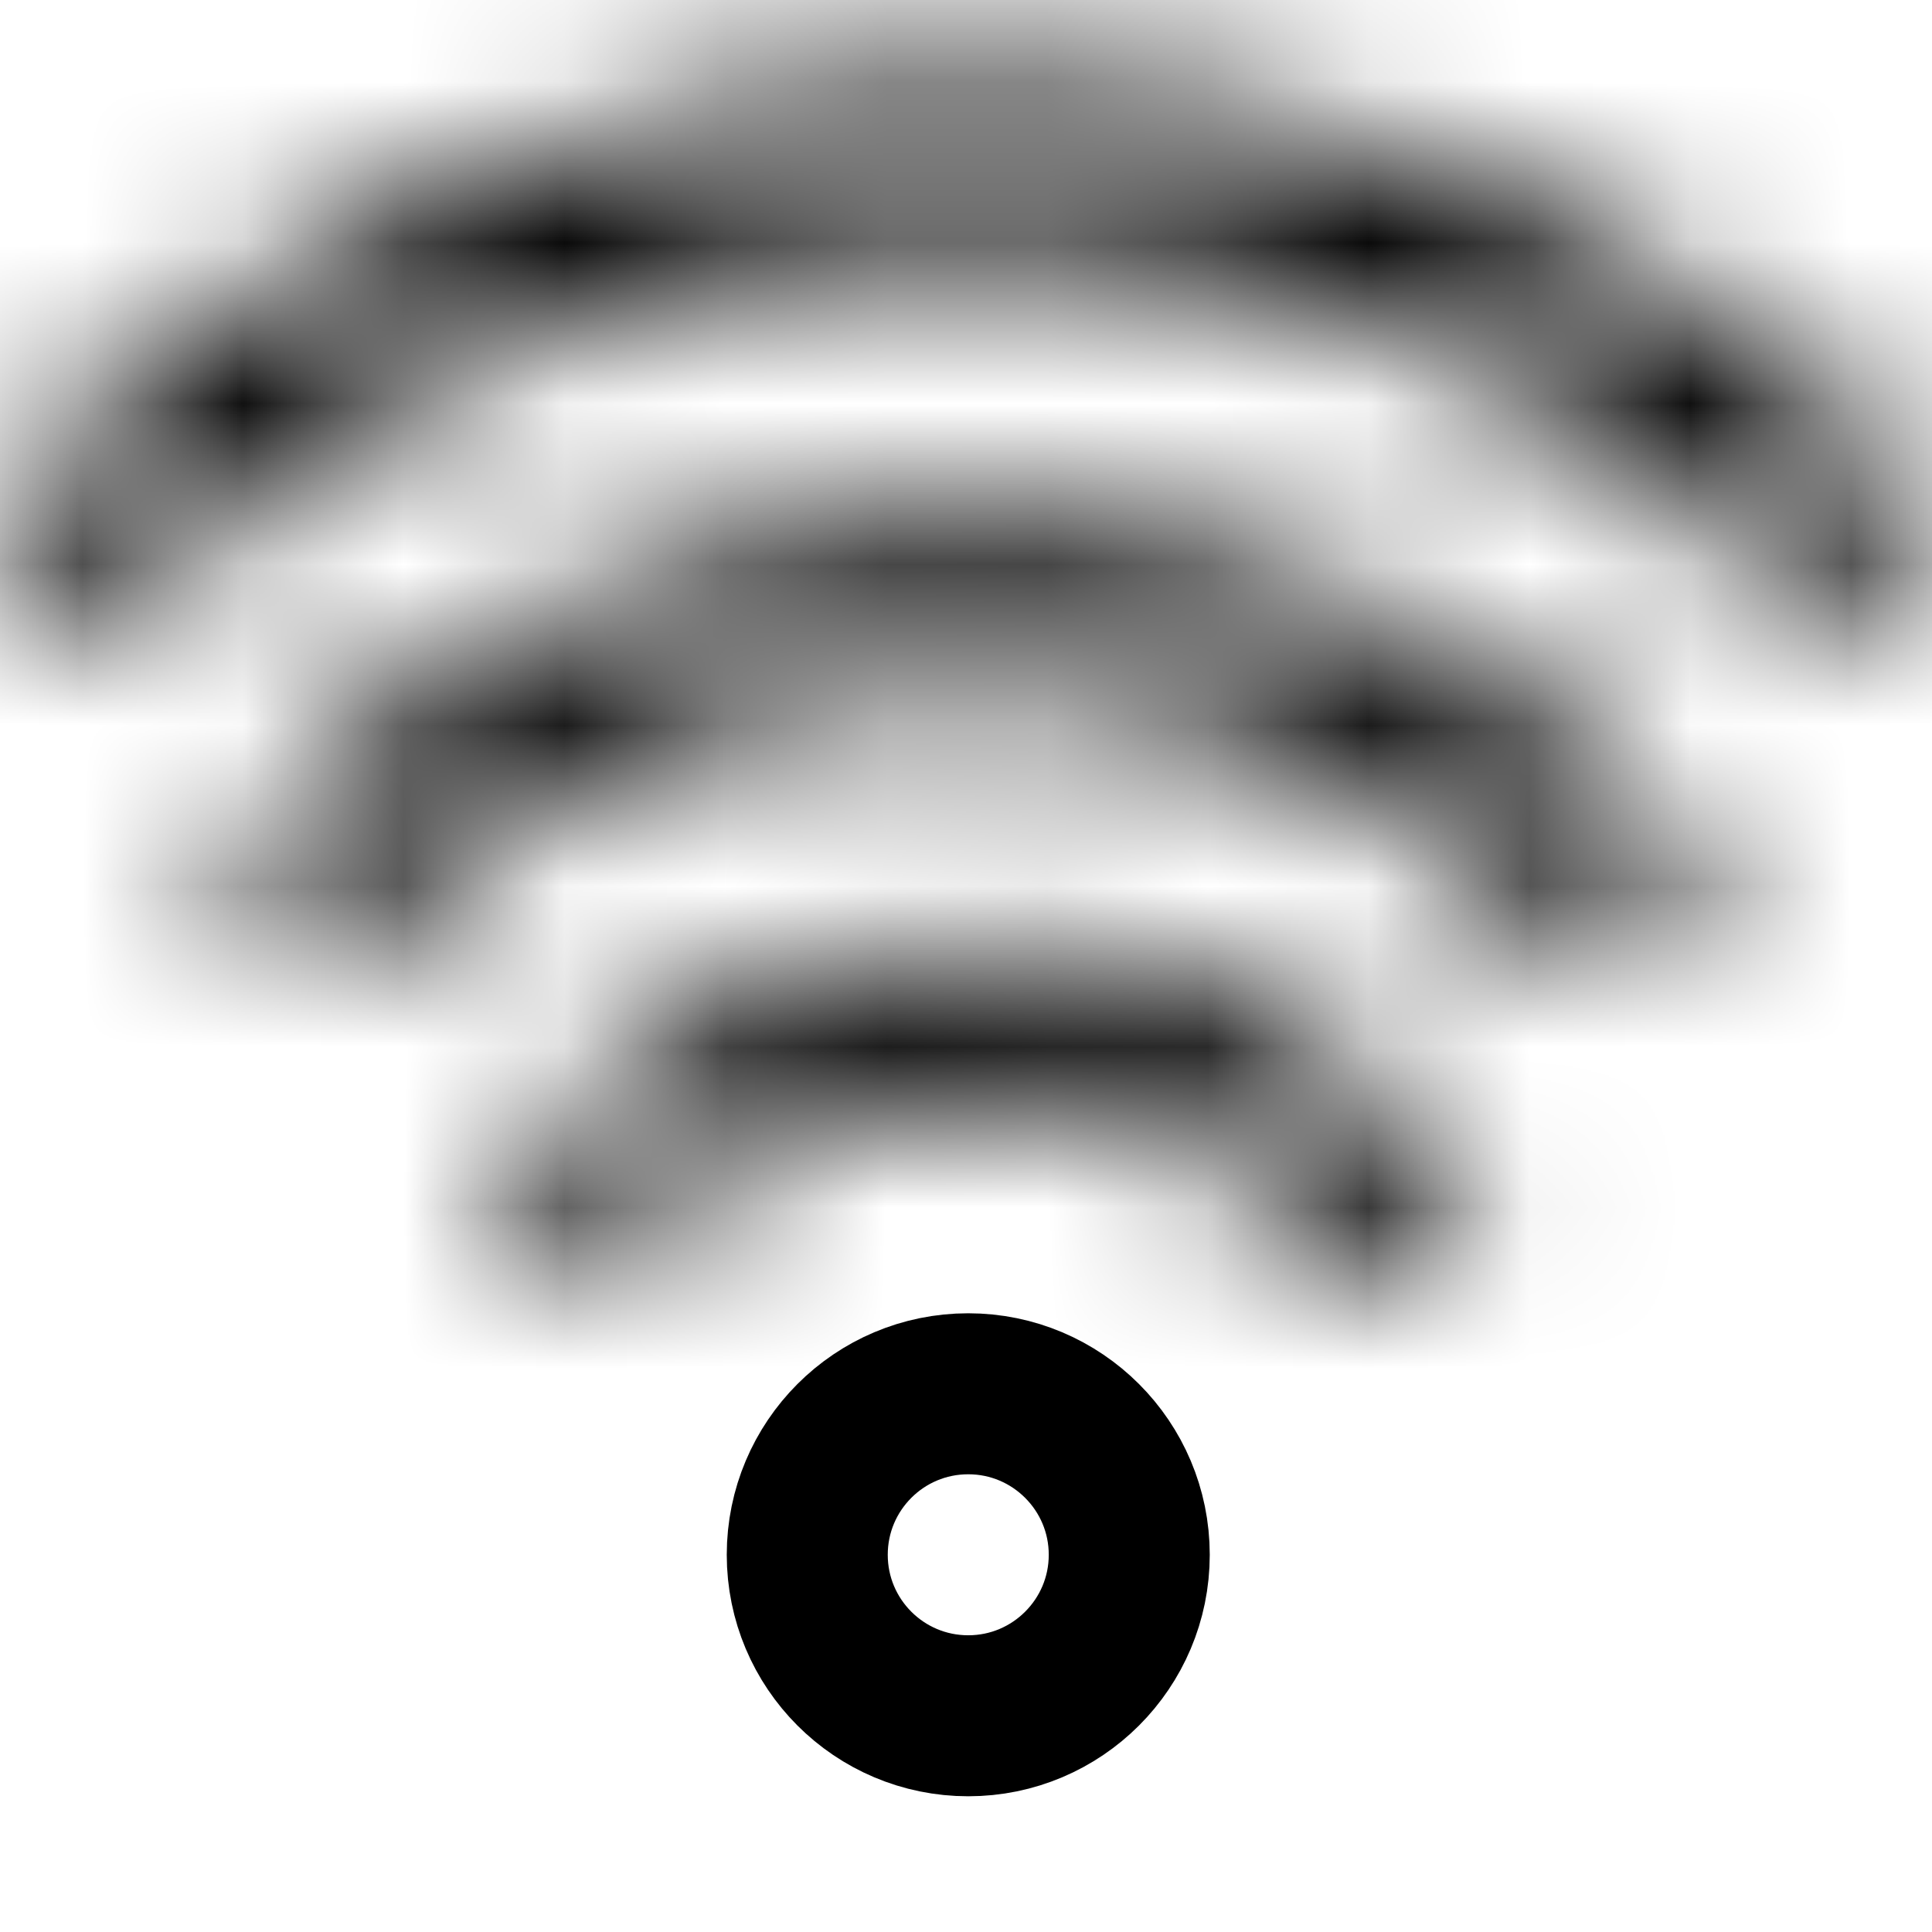
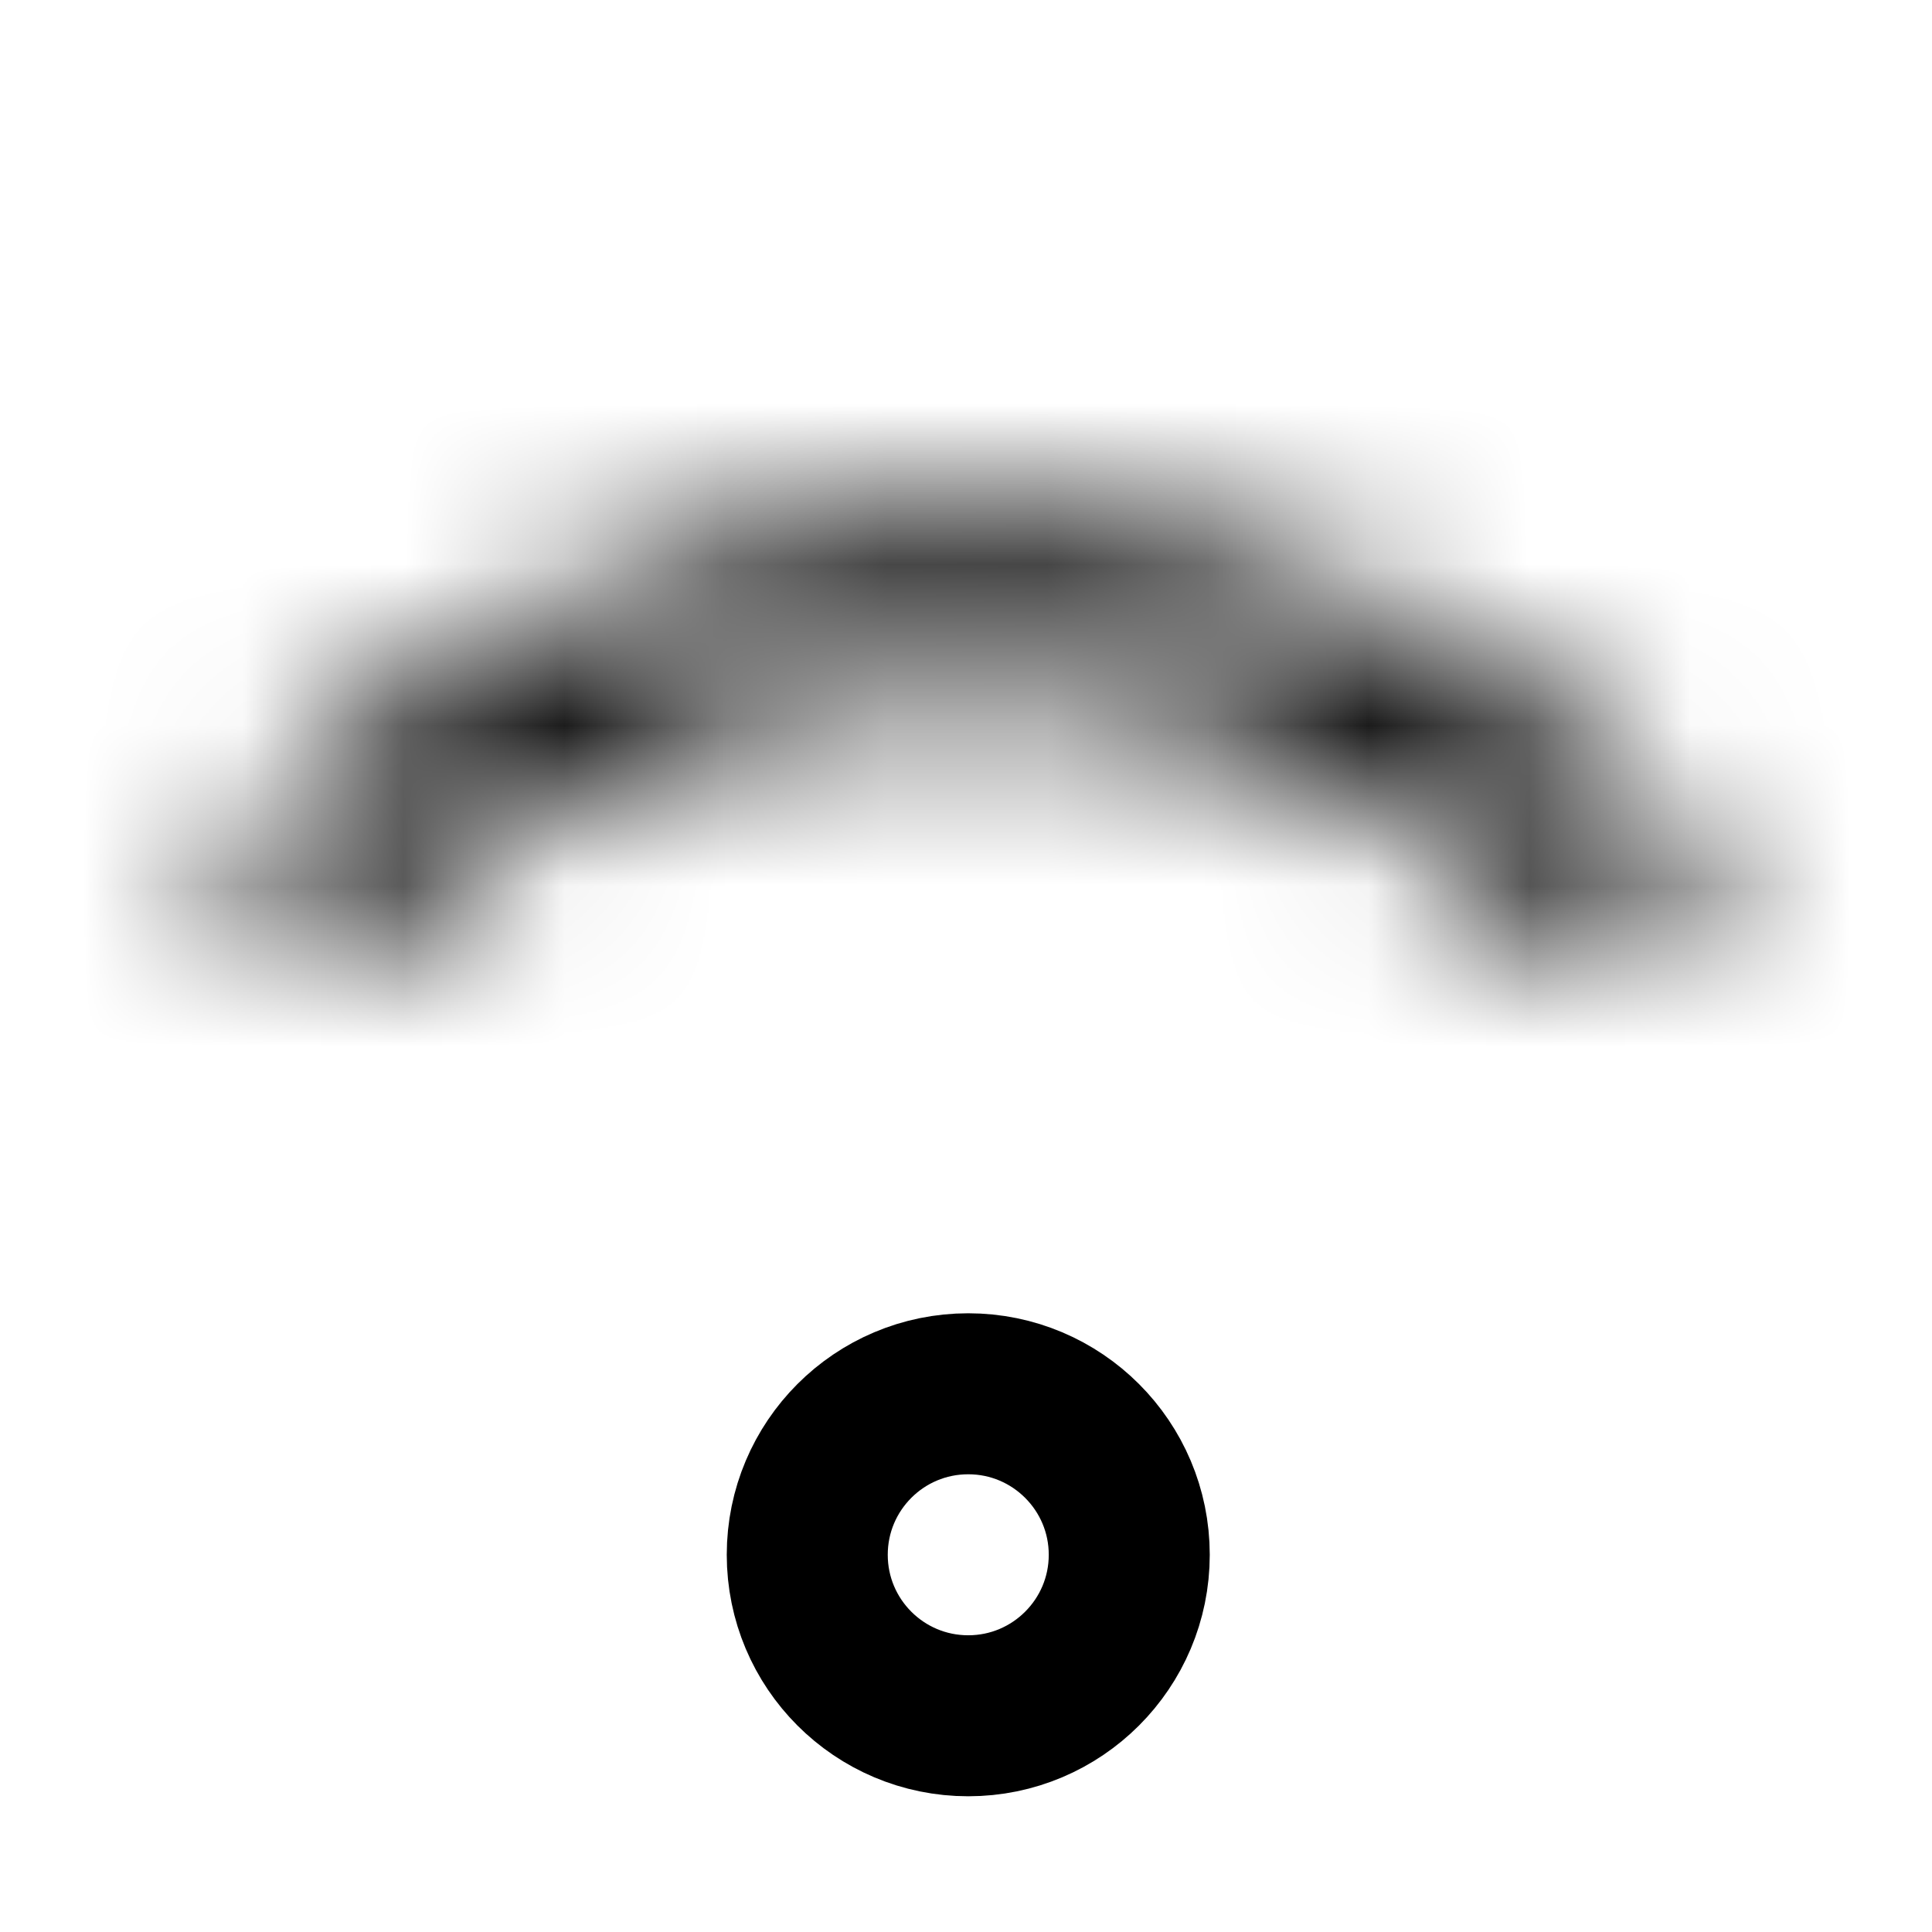
<svg xmlns="http://www.w3.org/2000/svg" width="12" height="12" viewBox="0 0 12 12" fill="none">
  <path d="M6.014 8.657C6.566 8.657 7.014 9.105 7.014 9.657C7.014 10.209 6.566 10.657 6.014 10.657C5.461 10.657 5.014 10.209 5.014 9.657C5.014 9.105 5.461 8.657 6.014 8.657Z" stroke="black" />
  <mask id="path-2-inside-1_998_15876" fill="white">
-     <path d="M8.936 7.853C9.149 7.712 9.209 7.422 9.044 7.227C8.738 6.869 8.369 6.568 7.954 6.341C7.402 6.04 6.786 5.878 6.157 5.87C5.529 5.861 4.908 6.006 4.349 6.291C3.927 6.507 3.55 6.797 3.235 7.147C3.063 7.337 3.116 7.628 3.325 7.776C3.534 7.923 3.821 7.869 3.999 7.686C4.222 7.456 4.483 7.263 4.77 7.117C5.195 6.899 5.667 6.789 6.144 6.796C6.622 6.803 7.091 6.926 7.51 7.154C7.793 7.309 8.048 7.509 8.264 7.745C8.437 7.933 8.722 7.994 8.936 7.853Z" />
    <path d="M10.345 5.87C10.569 5.697 10.611 5.375 10.421 5.167C9.92 4.621 9.322 4.171 8.655 3.841C7.835 3.436 6.934 3.224 6.019 3.22C5.105 3.216 4.202 3.421 3.379 3.819C2.709 4.143 2.107 4.588 1.602 5.13C1.409 5.336 1.45 5.659 1.671 5.833C1.893 6.007 2.212 5.966 2.408 5.763C2.815 5.342 3.294 4.994 3.823 4.738C4.507 4.407 5.256 4.237 6.015 4.24C6.774 4.244 7.522 4.42 8.203 4.757C8.73 5.017 9.206 5.369 9.609 5.794C9.803 5.998 10.122 6.042 10.345 5.87Z" />
-     <path d="M0.187 3.711C-0.037 3.522 -0.067 3.186 0.136 2.975C0.831 2.252 1.655 1.661 2.568 1.235C3.64 0.735 4.809 0.474 5.993 0.471C7.176 0.468 8.347 0.723 9.422 1.218C10.336 1.639 11.163 2.225 11.862 2.946C12.066 3.156 12.038 3.491 11.815 3.681C11.592 3.871 11.26 3.842 11.054 3.634C10.456 3.03 9.753 2.537 8.979 2.18C8.043 1.75 7.025 1.528 5.996 1.531C4.966 1.533 3.949 1.76 3.016 2.196C2.243 2.556 1.543 3.053 0.948 3.66C0.743 3.869 0.41 3.899 0.187 3.711Z" />
  </mask>
  <path d="M7.954 6.341L8.912 4.586L8.912 4.586L7.954 6.341ZM4.349 6.291L3.439 4.51L3.439 4.51L4.349 6.291ZM4.77 7.117L3.86 5.335L3.86 5.335L4.77 7.117ZM7.51 7.154L8.468 5.399L8.468 5.399L7.51 7.154ZM8.264 7.745L9.737 6.391L8.264 7.745ZM3.235 7.147L1.748 5.809L1.748 5.809L3.235 7.147ZM3.999 7.686L2.564 6.292L2.564 6.292L3.999 7.686ZM9.044 7.227L10.566 5.931L10.566 5.931L9.044 7.227ZM8.655 3.841L7.769 5.634L7.769 5.634L8.655 3.841ZM3.379 3.819L2.508 2.019L3.379 3.819ZM3.823 4.738L4.694 6.538L3.823 4.738ZM8.203 4.757L7.316 6.549L7.316 6.549L8.203 4.757ZM9.609 5.794L11.06 4.417L9.609 5.794ZM1.602 5.13L0.139 3.766L0.139 3.766L1.602 5.13ZM2.408 5.763L0.969 4.374L2.408 5.763ZM10.421 5.167L8.947 6.519L8.947 6.519L10.421 5.167ZM2.568 1.235L3.413 3.048L2.568 1.235ZM9.422 1.218L8.585 3.035L9.422 1.218ZM8.979 2.18L8.142 3.997L8.142 3.997L8.979 2.18ZM3.016 2.196L3.861 4.008L3.861 4.008L3.016 2.196ZM0.948 3.66L-0.481 2.261L0.948 3.66ZM11.862 2.946L10.427 4.338L10.427 4.338L11.862 2.946ZM11.054 3.634L12.476 2.228L12.476 2.228L11.054 3.634ZM0.136 2.975L-1.307 1.59L-1.307 1.59L0.136 2.975ZM9.044 7.227L10.566 5.931C10.103 5.387 9.543 4.93 8.912 4.586L7.954 6.341L6.995 8.097C7.196 8.206 7.373 8.351 7.521 8.524L9.044 7.227ZM7.954 6.341L8.912 4.586C8.075 4.129 7.139 3.883 6.185 3.87L6.157 5.87L6.13 7.869C6.432 7.874 6.73 7.952 6.995 8.097L7.954 6.341ZM6.157 5.87L6.185 3.87C5.231 3.857 4.289 4.076 3.439 4.51L4.349 6.291L5.258 8.073C5.528 7.935 5.827 7.865 6.13 7.869L6.157 5.87ZM4.349 6.291L3.439 4.51C2.799 4.837 2.226 5.278 1.748 5.809L3.235 7.147L4.721 8.485C4.873 8.316 5.055 8.176 5.258 8.073L4.349 6.291ZM3.999 7.686L5.434 9.079C5.505 9.006 5.588 8.944 5.679 8.898L4.77 7.117L3.86 5.335C3.377 5.582 2.94 5.906 2.564 6.292L3.999 7.686ZM4.77 7.117L5.679 8.898C5.815 8.829 5.965 8.794 6.117 8.796L6.144 6.796L6.172 4.796C5.369 4.785 4.576 4.97 3.86 5.335L4.77 7.117ZM6.144 6.796L6.117 8.796C6.269 8.798 6.418 8.837 6.551 8.91L7.51 7.154L8.468 5.399C7.763 5.014 6.975 4.807 6.172 4.796L6.144 6.796ZM7.51 7.154L6.551 8.91C6.641 8.959 6.723 9.023 6.792 9.098L8.264 7.745L9.737 6.391C9.373 5.995 8.944 5.659 8.468 5.399L7.51 7.154ZM8.264 7.745L6.792 9.098C7.496 9.865 8.853 10.307 10.04 9.52L8.936 7.853L7.831 6.186C8.592 5.682 9.379 6.001 9.737 6.391L8.264 7.745ZM3.235 7.147L1.748 5.809C0.665 7.012 1.123 8.672 2.175 9.412L3.325 7.776L4.475 6.139C5.109 6.585 5.462 7.662 4.721 8.485L3.235 7.147ZM3.325 7.776L2.175 9.412C3.34 10.231 4.708 9.826 5.434 9.079L3.999 7.686L2.564 6.292C2.933 5.912 3.729 5.615 4.475 6.139L3.325 7.776ZM9.044 7.227L7.521 8.524C6.803 7.681 7.186 6.614 7.831 6.186L8.936 7.853L10.04 9.52C11.113 8.81 11.616 7.164 10.566 5.931L9.044 7.227ZM10.421 5.167L11.896 3.816C11.228 3.088 10.43 2.488 9.541 2.049L8.655 3.841L7.769 5.634C8.213 5.854 8.613 6.154 8.947 6.519L10.421 5.167ZM8.655 3.841L9.541 2.049C8.449 1.508 7.247 1.225 6.028 1.22L6.019 3.22L6.011 5.22C6.621 5.222 7.222 5.364 7.769 5.634L8.655 3.841ZM6.019 3.22L6.028 1.22C4.809 1.215 3.605 1.488 2.508 2.019L3.379 3.819L4.25 5.619C4.799 5.354 5.401 5.217 6.011 5.22L6.019 3.22ZM3.379 3.819L2.508 2.019C1.615 2.451 0.812 3.044 0.139 3.766L1.602 5.13L3.065 6.494C3.402 6.132 3.803 5.835 4.25 5.619L3.379 3.819ZM2.408 5.763L3.847 7.152C4.091 6.9 4.377 6.692 4.694 6.538L3.823 4.738L2.952 2.938C2.21 3.297 1.539 3.784 0.969 4.374L2.408 5.763ZM3.823 4.738L4.694 6.538C5.103 6.34 5.552 6.239 6.007 6.24L6.015 4.24L6.024 2.24C4.96 2.236 3.91 2.474 2.952 2.938L3.823 4.738ZM6.015 4.24L6.007 6.24C6.461 6.242 6.909 6.348 7.316 6.549L8.203 4.757L9.089 2.964C8.136 2.492 7.087 2.245 6.024 2.24L6.015 4.24ZM8.203 4.757L7.316 6.549C7.632 6.706 7.917 6.916 8.159 7.17L9.609 5.794L11.06 4.417C10.495 3.822 9.828 3.329 9.089 2.964L8.203 4.757ZM9.609 5.794L8.159 7.17C8.969 8.025 10.432 8.328 11.566 7.453L10.345 5.87L9.124 4.286C9.812 3.756 10.637 3.972 11.06 4.417L9.609 5.794ZM1.602 5.13L0.139 3.766C-0.93 4.913 -0.615 6.581 0.437 7.406L1.671 5.833L2.906 4.259C3.514 4.736 3.749 5.76 3.065 6.494L1.602 5.13ZM1.671 5.833L0.437 7.406C1.563 8.29 3.029 7.999 3.847 7.152L2.408 5.763L0.969 4.374C1.395 3.932 2.223 3.723 2.906 4.259L1.671 5.833ZM10.421 5.167L8.947 6.519C8.268 5.779 8.512 4.757 9.124 4.286L10.345 5.87L11.566 7.453C12.625 6.637 12.954 4.972 11.896 3.816L10.421 5.167ZM0.136 2.975L1.578 4.361C2.103 3.815 2.725 3.369 3.413 3.048L2.568 1.235L1.722 -0.577C0.586 -0.047 -0.441 0.688 -1.307 1.59L0.136 2.975ZM2.568 1.235L3.413 3.048C4.223 2.67 5.105 2.473 5.998 2.471L5.993 0.471L5.988 -1.529C4.514 -1.525 3.058 -1.2 1.722 -0.577L2.568 1.235ZM5.993 0.471L5.998 2.471C6.891 2.469 7.774 2.661 8.585 3.035L9.422 1.218L10.258 -0.599C8.919 -1.215 7.462 -1.533 5.988 -1.529L5.993 0.471ZM9.422 1.218L8.585 3.035C9.275 3.353 9.9 3.795 10.427 4.338L11.862 2.946L13.298 1.553C12.427 0.656 11.397 -0.074 10.258 -0.599L9.422 1.218ZM11.054 3.634L12.476 2.228C11.709 1.453 10.808 0.821 9.815 0.364L8.979 2.18L8.142 3.997C8.698 4.253 9.203 4.607 9.632 5.041L11.054 3.634ZM8.979 2.18L9.815 0.364C8.616 -0.188 7.311 -0.473 5.99 -0.469L5.996 1.531L6.001 3.531C6.74 3.529 7.471 3.688 8.142 3.997L8.979 2.18ZM5.996 1.531L5.99 -0.469C4.67 -0.466 3.367 -0.175 2.17 0.383L3.016 2.196L3.861 4.008C4.531 3.695 5.261 3.533 6.001 3.531L5.996 1.531ZM3.016 2.196L2.17 0.383C1.179 0.845 0.282 1.482 -0.481 2.261L0.948 3.66L2.377 5.059C2.804 4.623 3.306 4.267 3.861 4.008L3.016 2.196ZM0.948 3.66L-0.481 2.261C-0.02 1.79 0.828 1.635 1.476 2.181L0.187 3.711L-1.102 5.24C-0.007 6.163 1.507 5.948 2.377 5.059L0.948 3.66ZM11.862 2.946L10.427 4.338C9.766 3.657 9.929 2.661 10.519 2.158L11.815 3.681L13.112 5.204C14.147 4.322 14.367 2.655 13.298 1.553L11.862 2.946ZM11.815 3.681L10.519 2.158C11.164 1.609 12.012 1.759 12.476 2.228L11.054 3.634L9.632 5.041C10.507 5.925 12.021 6.132 13.112 5.204L11.815 3.681ZM0.136 2.975L-1.307 1.59C-2.37 2.697 -2.142 4.364 -1.102 5.24L0.187 3.711L1.476 2.181C2.068 2.68 2.236 3.676 1.578 4.361L0.136 2.975Z" fill="black" mask="url(#path-2-inside-1_998_15876)" />
</svg>